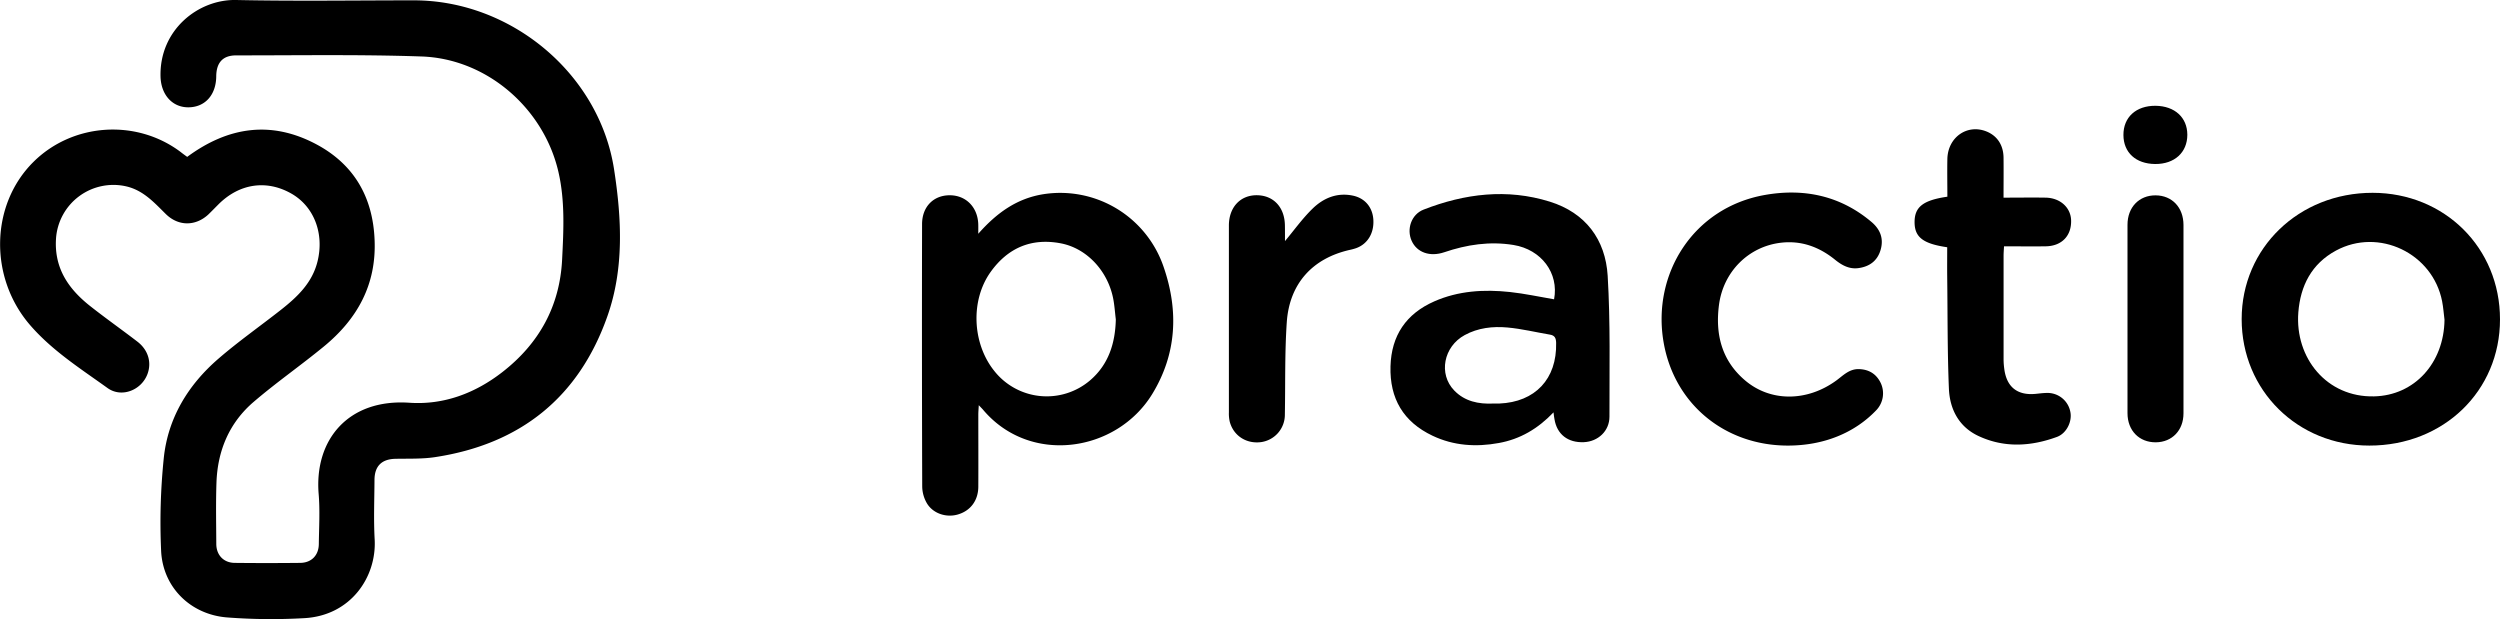
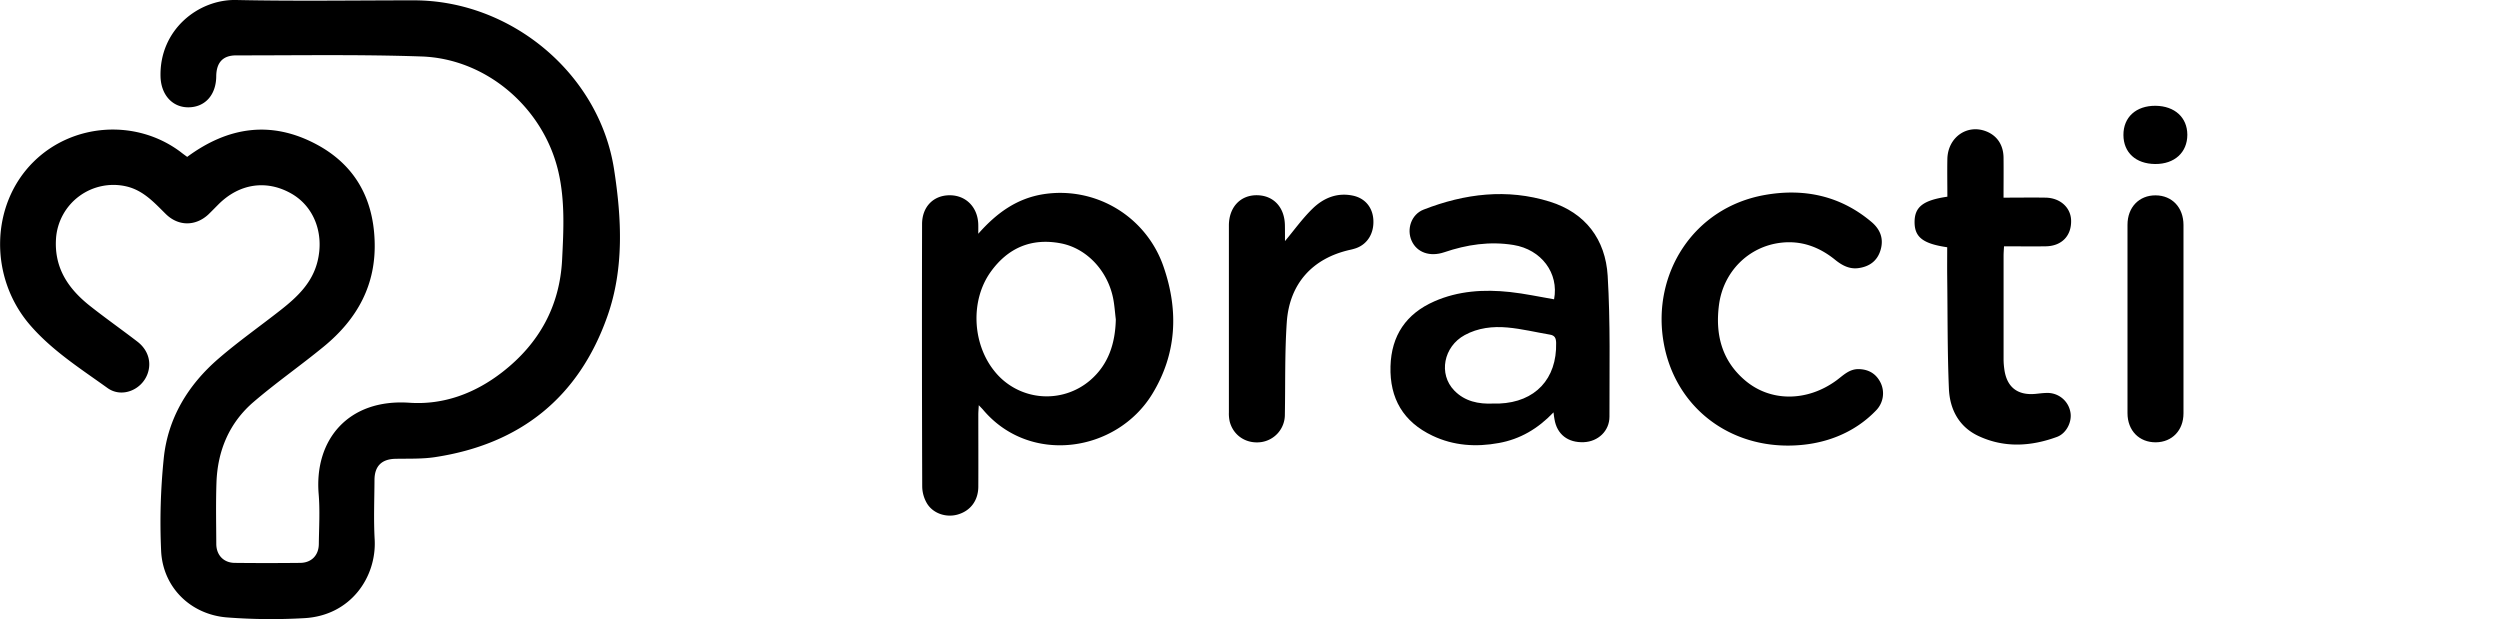
<svg xmlns="http://www.w3.org/2000/svg" viewBox="0 0 1468.25 363.61">
  <g id="Layer_2" data-name="Layer 2">
    <g id="Layer_1-2" data-name="Layer 1">
      <path d="M109.94,92.14c24.14-17.82,49.42-21.42,75.72-7.46C207.86,96.46,219,115.73,220,140.9c1.13,26.28-10.2,46.56-29.92,62.7C176.6,214.66,162.22,224.67,149,236c-14.35,12.28-21.23,28.68-21.87,47.47-.41,12-.16,23.95-.1,35.93,0,6.58,4.28,11.11,10.8,11.18,12.82.15,25.65.13,38.47,0,6.58-.06,10.86-4.4,10.94-11,.12-9.81.72-19.69-.09-29.43-2.65-31.9,17.41-56.07,53.28-53.62,20.19,1.39,38.7-5.6,54.7-18.07,21.47-16.72,33.64-38.64,35-66,.87-17.25,1.76-34.57-2.19-51.6-8.66-37.39-42.1-66.39-80.37-67.69-36.26-1.24-72.58-.62-108.88-.64-7.89,0-11.62,4.28-11.69,12.34-.11,10.9-6.56,18.08-16.3,18.16-9.54.07-16.15-7.44-16.42-18.08C93.59,17.59,116.4-.46,138.67,0,173.46.74,208.28.2,243.09.2c57,0,108.85,43,117.55,99.24,4.45,28.77,6,58.23-3.93,86.31-16.81,47.69-51.18,75.1-101.14,82.71-7.68,1.18-15.6.83-23.41,1-8,.2-12.18,4.28-12.22,12.39-.06,11.64-.55,23.32.1,34.93,1.22,22-14,44.86-41.5,46.27a338.8,338.8,0,0,1-45.4-.45c-21.37-1.78-37.49-17.78-38.51-39a369.23,369.23,0,0,1,1.52-54.23c2.38-23.83,14.34-43.38,32.32-58.87,11.69-10.09,24.4-19,36.55-28.56,9.62-7.58,18.37-15.82,21.47-28.46,4-16.27-2-32.15-15.34-39.77-14.54-8.3-30.52-6-42.84,6.3-2,2-4,4.07-6,6-7.62,7-17.67,6.89-25-.38-6.73-6.63-13-13.7-22.86-16.1a33.78,33.78,0,0,0-41.55,30.56c-1.14,17.33,7.24,29.53,19.95,39.58,9.13,7.22,18.67,13.92,27.88,21,6.36,4.91,8.44,12.25,5.85,19.08-3.59,9.46-15.21,14.05-23.43,8.14-15.9-11.43-32.58-22-45.56-37.06-24.12-28-23.25-70.6,2-95.69,23-22.88,60.25-25.48,86.34-6C107.2,90.16,108.54,91.12,109.94,92.14Z" />
      <path d="M574.54,137.29c10.71-12.15,22.61-20.83,38.52-23.28a64.13,64.13,0,0,1,70.46,43.13c8.74,25.56,7.56,50.76-6.81,74.27-21,34.3-71.84,41.87-99.36,9.23-.61-.71-1.28-1.36-2.52-2.67-.12,2.37-.27,3.94-.27,5.51,0,14.14.07,28.28,0,42.42-.07,8.19-4.71,14.19-12.14,16.29-6.69,1.9-14.37-.55-18-6.52a20.11,20.11,0,0,1-2.8-9.81q-.25-77.09-.09-154.18c0-10.25,6.67-17,16.25-17s16.54,7.09,16.76,17.26C574.58,133.74,574.54,135.51,574.54,137.29Zm80.78,50.29c-.51-4.11-.76-8.26-1.56-12.31-3.26-16.41-15.67-29.48-30.75-32.36-17.35-3.31-31.15,2.74-41.22,16.82-11.85,16.58-10.8,41.63,1.87,57.76a39.24,39.24,0,0,0,56.67,5.79C651.09,214,655,201.51,655.32,187.58Z" />
-       <path d="M1468.25,187.55c0,42.11-33.17,74.16-76.72,74.14-42.23,0-75-32.47-75-74.27s33.64-74.2,76.89-74.18C1435.73,113.27,1468.26,145.59,1468.25,187.55Zm-32.59.26c-.46-3.62-.7-7.27-1.4-10.84-5.5-28.22-37.19-43.44-62.39-29.78-14.25,7.73-20.83,20.56-22.06,36.25-2.09,26.76,16.68,50,44.48,49.35C1418,232.28,1435.35,213.21,1435.66,187.81Z" />
      <path d="M912.38,242.18c-9.2,9.65-19.64,15.75-32.11,18-13.4,2.46-26.51,1.62-38.95-4.28-17.12-8.12-25.21-21.84-24.68-40.75.51-18.14,9.21-30.88,25.67-38.13,14.2-6.27,29.3-7.15,44.51-5.52,8.68.94,17.26,2.82,25.89,4.28,2.93-15.36-7.45-29.23-23.81-31.9-14-2.28-27.46-.22-40.7,4.27-8.37,2.83-16,.18-19.11-6.66s-.28-15.55,7-18.39c24.15-9.41,49-12.49,74.1-4.67,21,6.54,32.7,22.23,34,43.51,1.65,27.5,1,55.16,1.05,82.75,0,8.48-6.73,14.63-15,15-9.41.42-15.86-4.61-17.3-13.53C912.72,245.15,912.62,244.07,912.38,242.18ZM877,237c1.16,0,2.33,0,3.49,0,21.18-.85,33.92-14.5,33.43-35.6-.06-2.77-.74-4.39-3.62-4.87-8.31-1.4-16.56-3.43-24.93-4.19-8.63-.79-17.3.17-25.16,4.46-12.41,6.76-15.53,22.86-6.12,32.55C860.26,235.74,868.33,237.41,877,237Z" />
      <path d="M1050,261.69c-37,0-66.81-24.46-73-60.85C970.2,161,994.3,122,1036.46,114.51c23-4.07,44.37.4,62.65,15.83,5.11,4.31,7.33,9.75,5.36,16.45-1.91,6.52-6.64,9.82-13.06,10.68-5.27.72-9.64-1.65-13.65-4.9-9.3-7.54-19.86-11.45-31.92-10-18.94,2.25-33.69,17-36.26,36.37-2.26,17.09,1.41,32.5,15,44.21,15,13,36.66,12.9,53.92.3,4.09-3,7.61-6.9,13.49-6.66s10.09,3,12.59,8.2a14.31,14.31,0,0,1-2.46,15.73C1089.24,254.33,1071,261.69,1050,261.69Z" />
      <path d="M1143.69,115.52c0-7.35-.15-14.8,0-22.23.3-12.57,11.44-20.47,22.63-16.21,6.52,2.49,10.27,8,10.36,15.49s0,15.24,0,23.51c8.57,0,16.68-.13,24.77,0,8.43.17,14.57,5.7,14.9,13.07.4,9.21-5.42,15.38-14.87,15.51-8,.12-16,0-24.52,0-.1,2.07-.26,3.82-.26,5.56q0,30.45,0,60.9a43.3,43.3,0,0,0,.4,5.45c1.35,10.73,7.68,15.77,18.43,14.75,2.15-.21,4.3-.51,6.46-.54a13.65,13.65,0,0,1,13.92,11.1c1.17,5.55-2.15,12.62-7.87,14.72-15.36,5.64-31,6.53-46.09-.54-11.51-5.38-16.86-15.75-17.36-27.78-.91-21.92-.72-43.88-1-65.82-.06-5.78,0-11.56,0-17.25-14.34-2.09-19.19-6-19.16-14.85S1129.46,117.59,1143.69,115.52Z" />
      <path d="M754.67,141.6c5.38-6.42,10.29-13.34,16.28-19.14,6.4-6.2,14.4-9.54,23.71-7.54,7,1.5,11.45,6.83,11.91,14.08.49,7.83-3.3,14.24-10,16.7a31.61,31.61,0,0,1-3.84,1.06c-21.84,4.94-35.43,19.75-37,42.42-1.23,18-.8,36.21-1.13,54.32a16.22,16.22,0,0,1-14.08,16.17c-8.59,1.08-16.1-3.77-18.29-12a21.34,21.34,0,0,1-.5-5.43q0-54.89,0-109.79c0-10.71,6.71-17.91,16.51-17.79s16.35,7.19,16.39,18C754.68,135.81,754.67,139,754.67,141.6Z" />
      <path d="M1282.36,187.94q0,27.42,0,54.83c0,9.95-6.68,16.9-16.21,17-9.79.09-16.66-6.89-16.67-17.1q0-55.34,0-110.66c0-10.28,6.82-17.34,16.51-17.28s16.36,7.13,16.37,17.4Q1282.4,160,1282.36,187.94Z" />
      <path d="M1284.62,79.13c0,10.41-7.54,17.29-18.92,17.19s-18.55-6.75-18.61-17c-.07-10.47,7.42-17.29,18.88-17.19C1277.23,62.27,1284.6,69,1284.62,79.13Z" />
    </g>
  </g>
</svg>